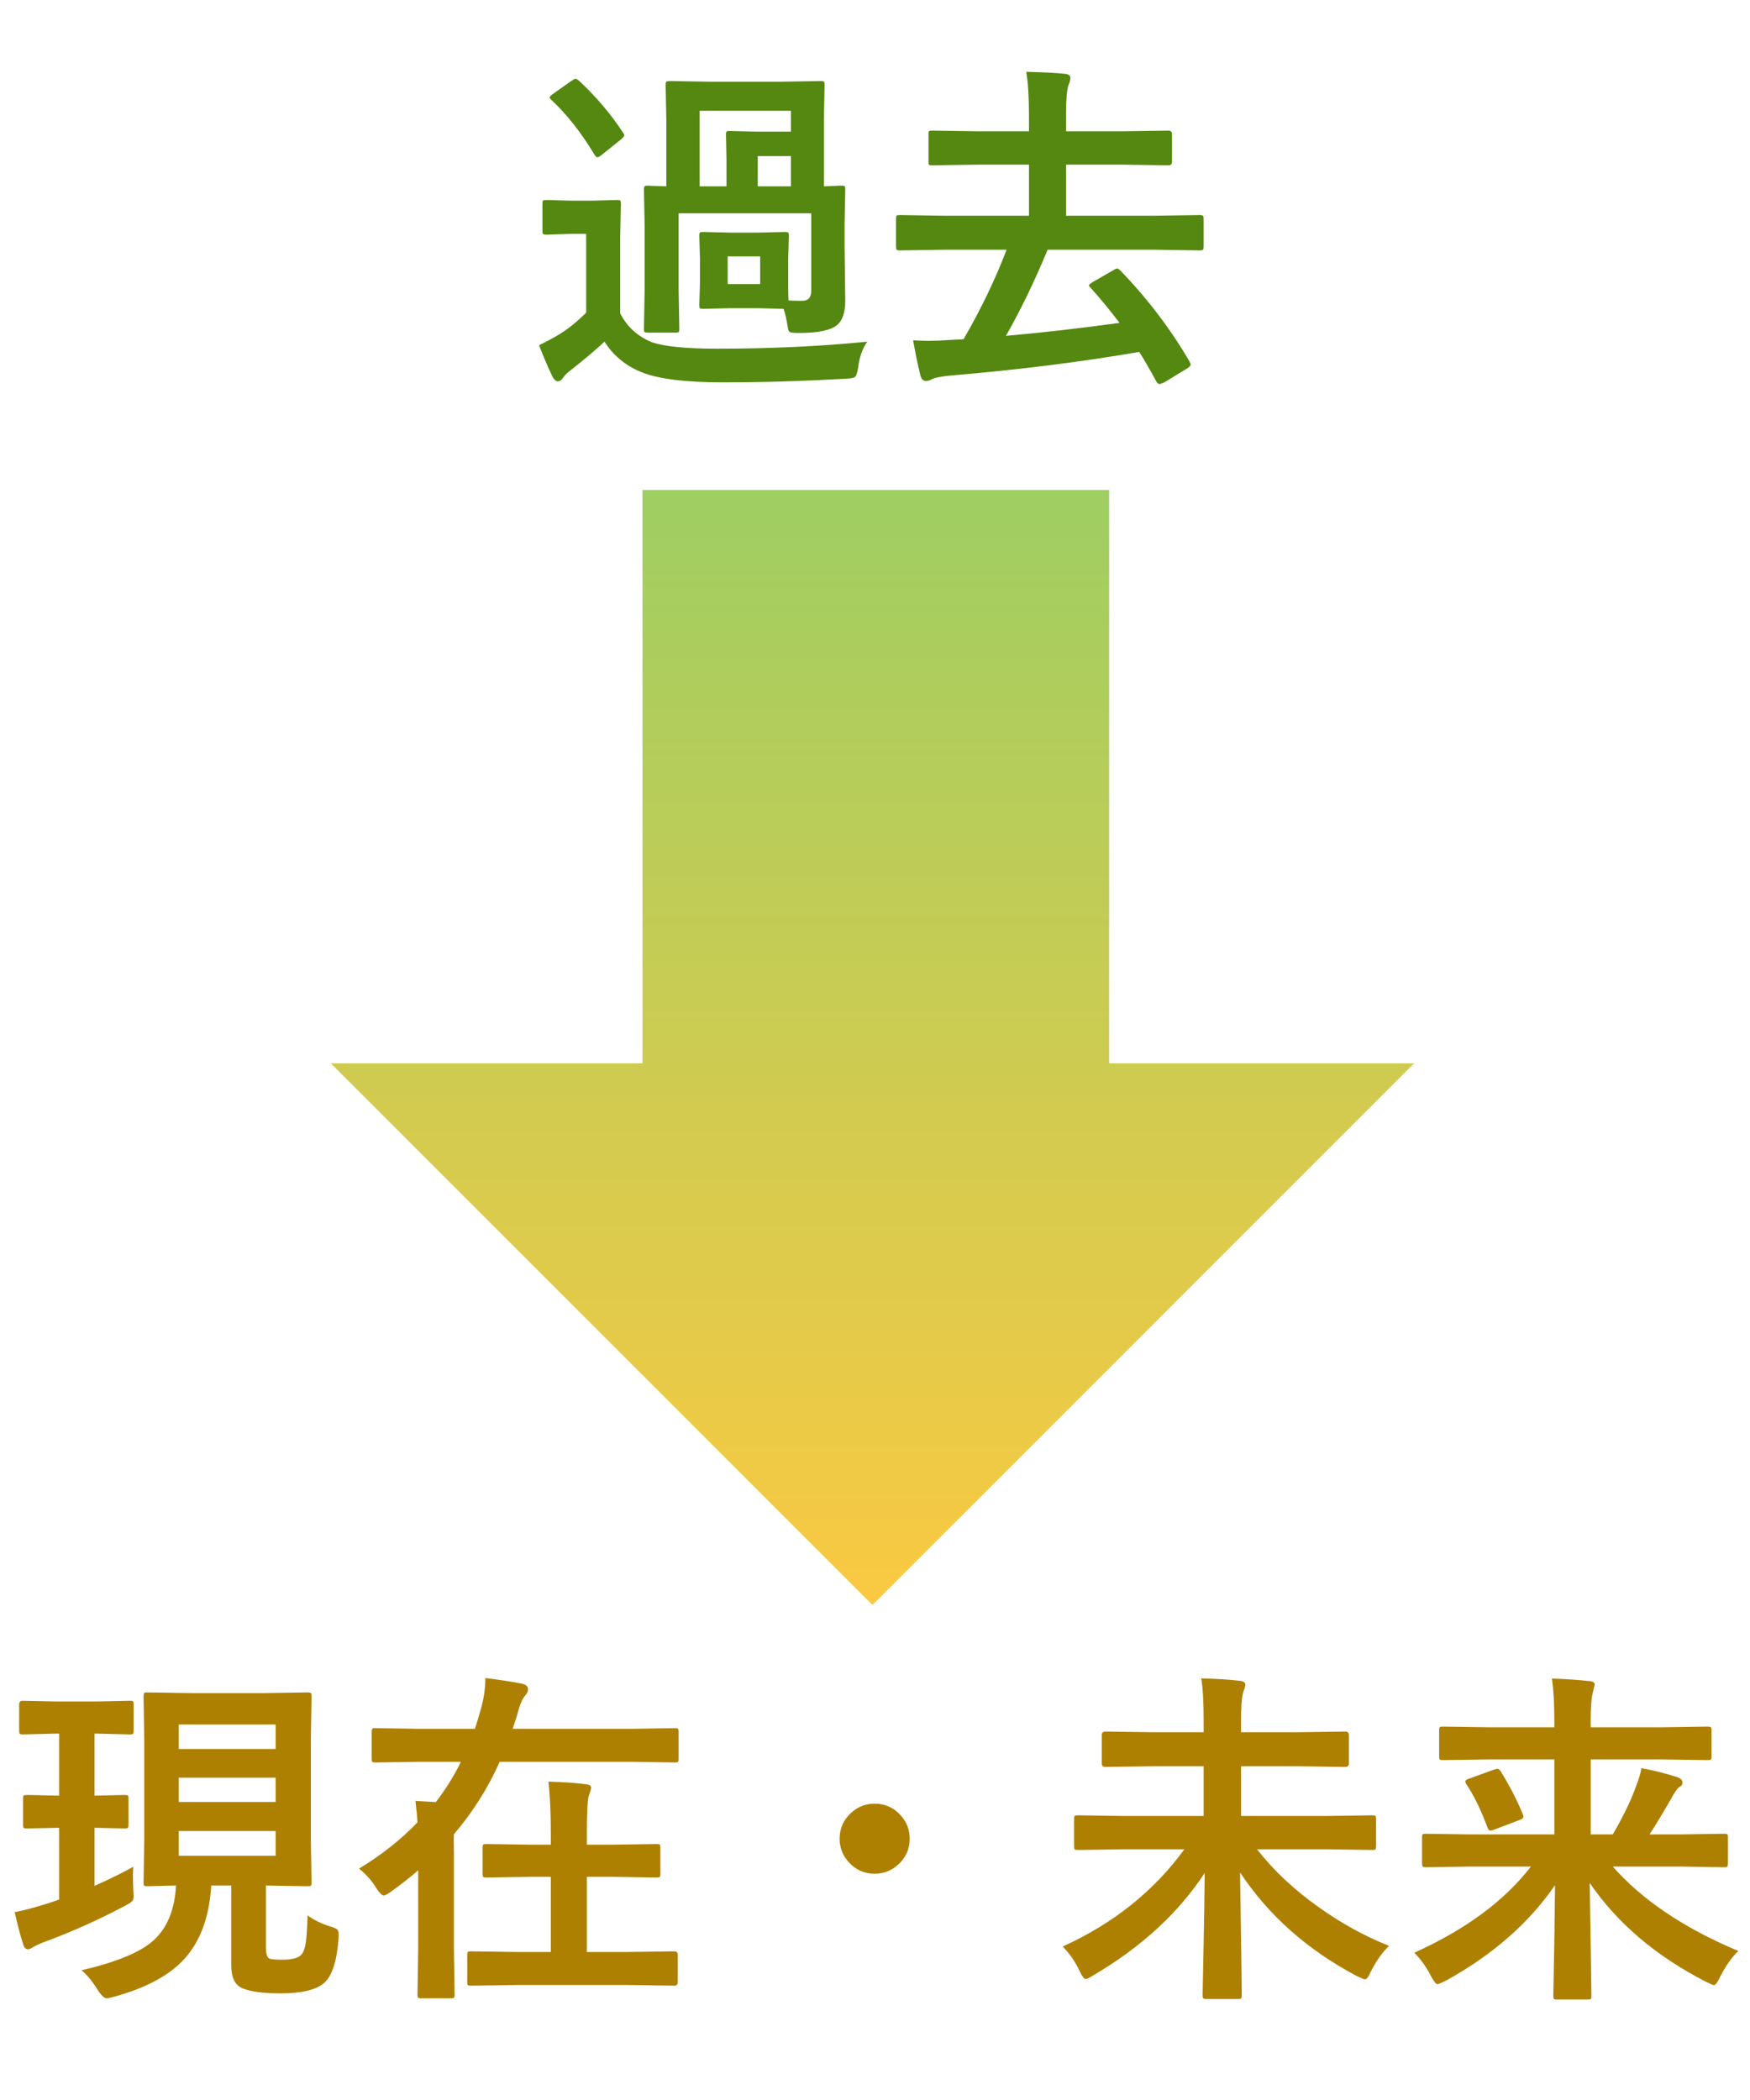
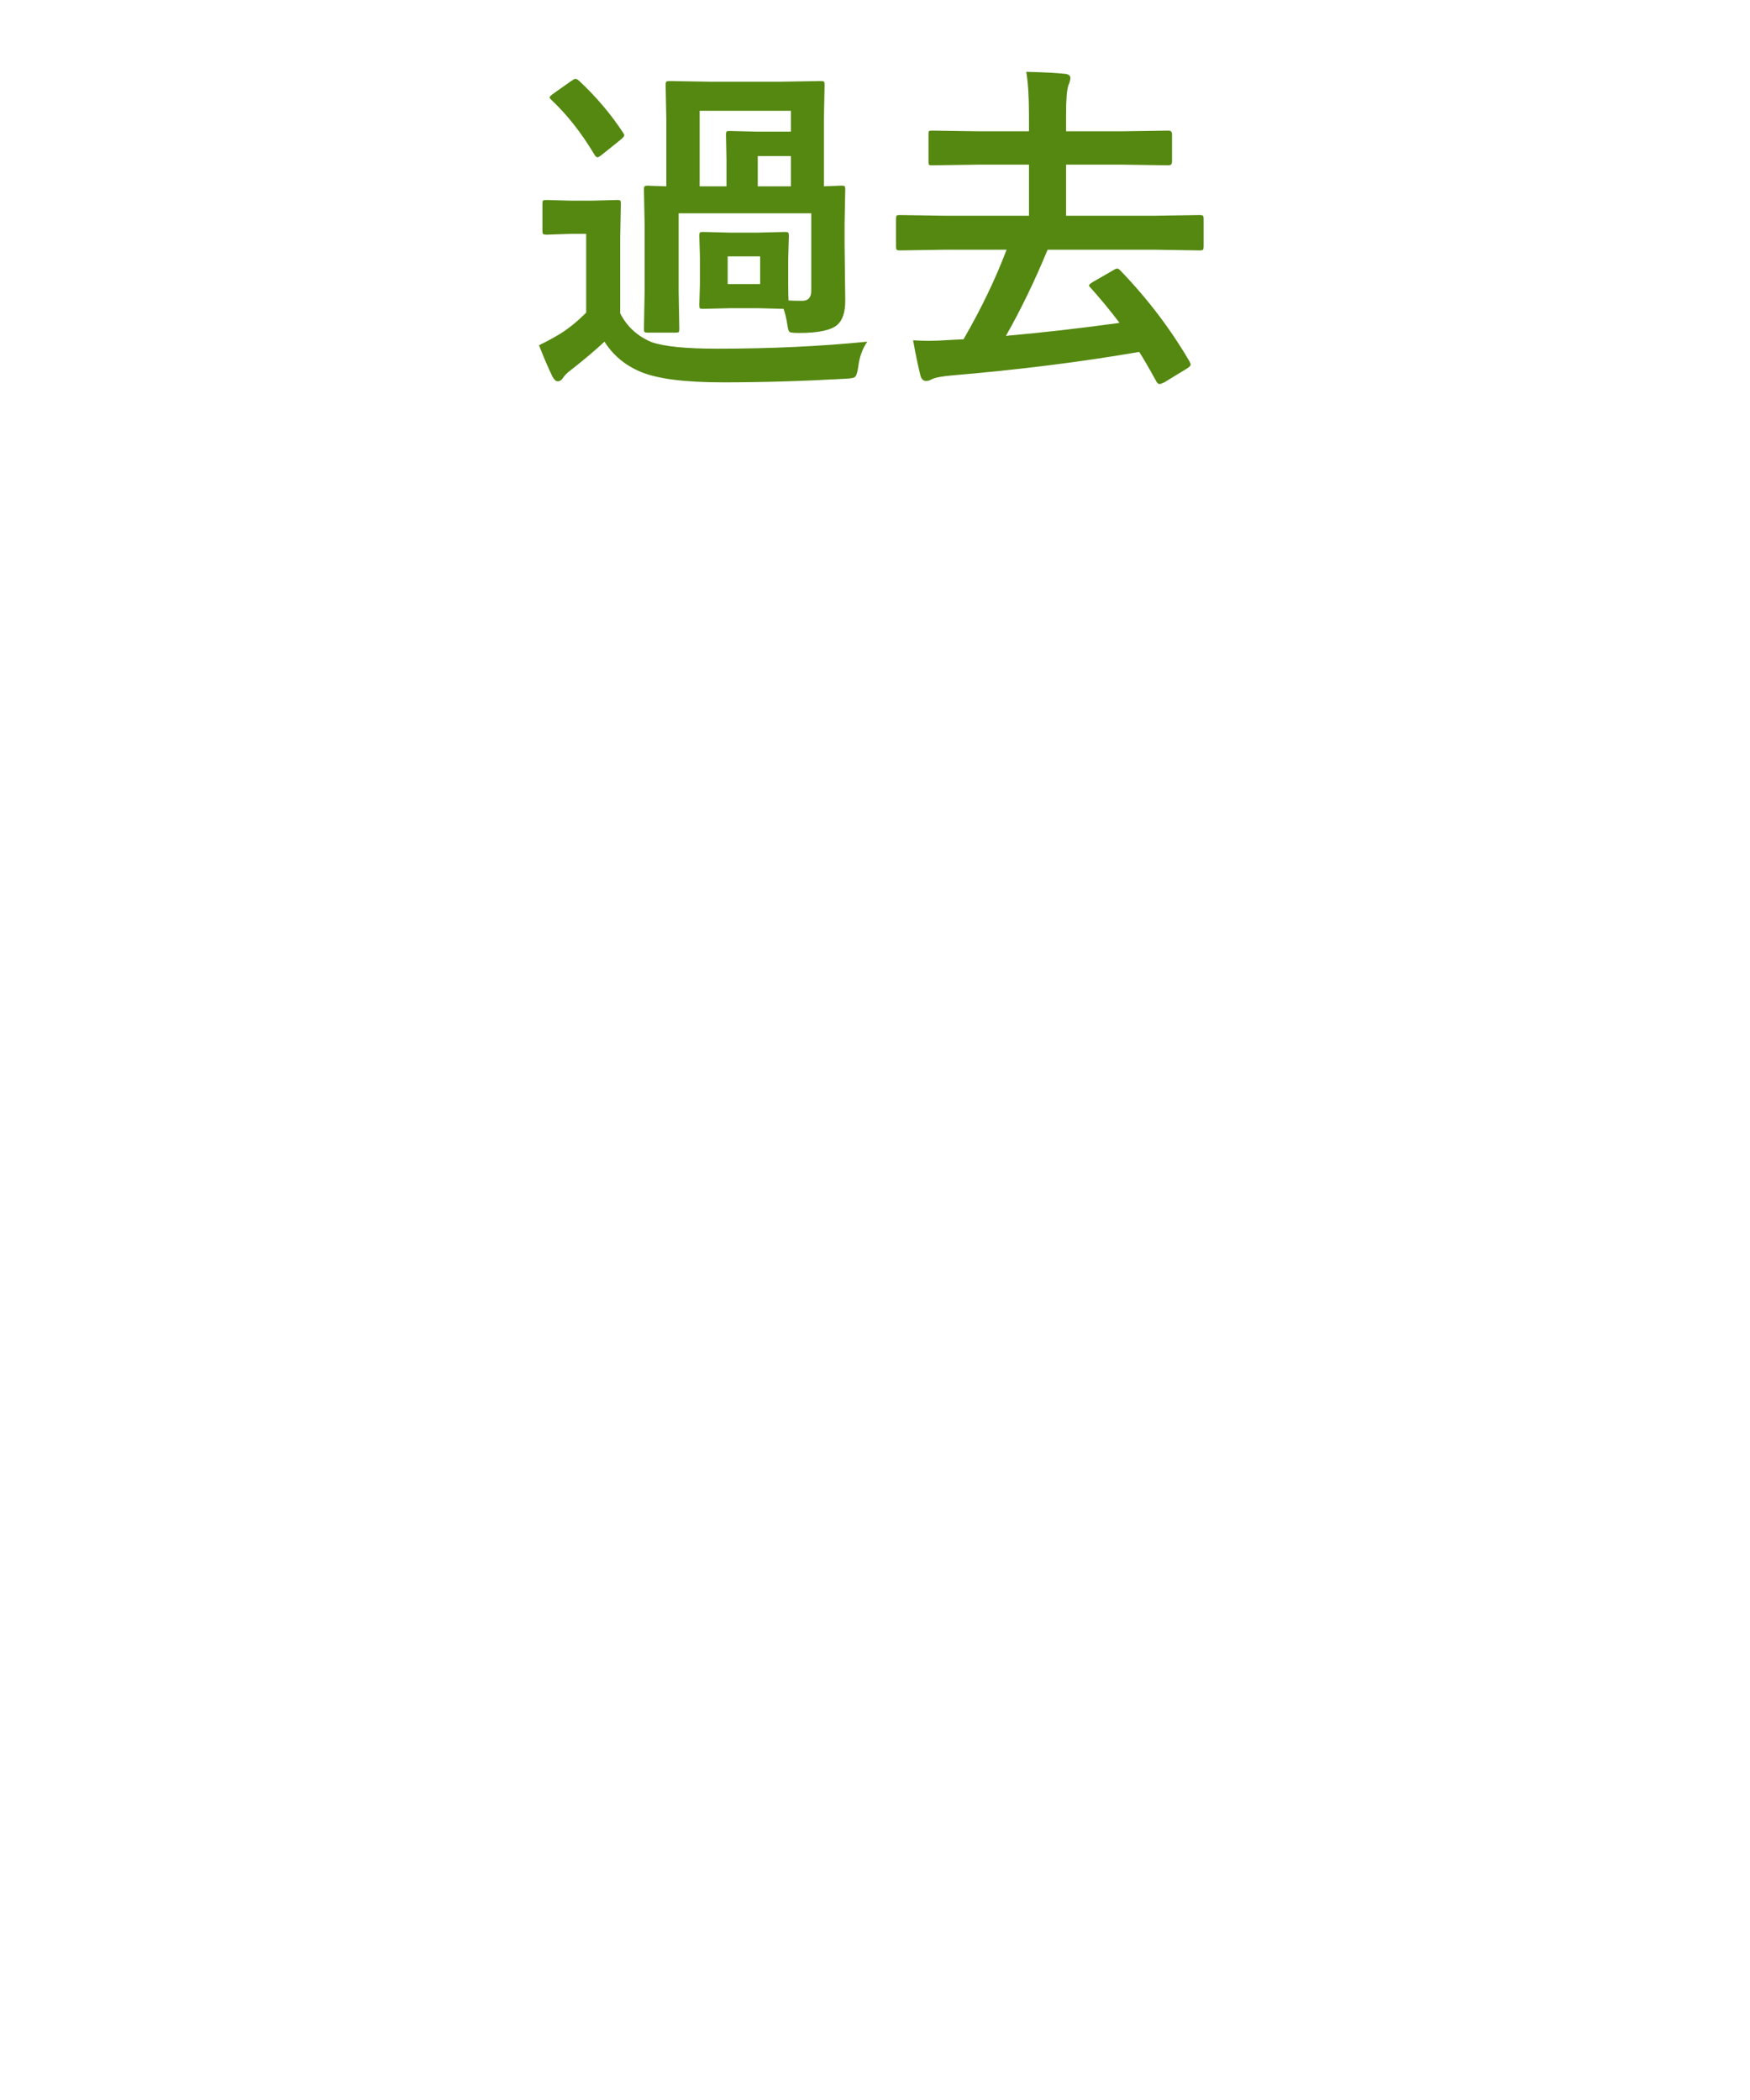
<svg xmlns="http://www.w3.org/2000/svg" width="150" height="180" viewBox="0 0 150 180" fill="none">
-   <path d="M74.784 137.569L121.211 91.142L95.069 91.142L95.069 42L55.069 42L55.069 91.142L28.358 91.142L74.784 137.569Z" fill="url(#paint0_linear)" />
  <path d="M64.922 19.94L67.28 19.882C67.446 19.882 67.544 19.906 67.573 19.955C67.603 19.994 67.617 20.087 67.617 20.233L67.559 22.211V24.159C67.559 24.999 67.568 25.531 67.588 25.756C67.871 25.775 68.262 25.785 68.76 25.785C69.277 25.785 69.536 25.497 69.536 24.921V18.285H58.169V24.921L58.227 28.188C58.227 28.334 58.208 28.427 58.169 28.466C58.14 28.495 58.047 28.51 57.891 28.51H55.547C55.381 28.51 55.278 28.49 55.239 28.451C55.21 28.412 55.195 28.324 55.195 28.188L55.254 24.892V19.311L55.195 16.249C55.195 16.083 55.22 15.985 55.269 15.956C55.308 15.927 55.405 15.912 55.562 15.912C55.571 15.912 55.64 15.917 55.767 15.927C56.196 15.946 56.645 15.961 57.114 15.971V10.273L57.056 7.284C57.056 7.118 57.08 7.021 57.129 6.991C57.168 6.962 57.266 6.947 57.422 6.947L61.055 7.006H66.724L70.342 6.947C70.498 6.947 70.596 6.967 70.635 7.006C70.664 7.045 70.679 7.138 70.679 7.284L70.62 10.273V15.971C70.991 15.961 71.357 15.946 71.719 15.927C71.963 15.917 72.095 15.912 72.114 15.912C72.28 15.912 72.378 15.932 72.407 15.971C72.436 16.01 72.451 16.102 72.451 16.249L72.393 19.149V21.039L72.451 25.756C72.451 26.762 72.222 27.46 71.763 27.851C71.216 28.31 70.132 28.539 68.511 28.539C68.032 28.539 67.754 28.51 67.676 28.451C67.598 28.393 67.539 28.212 67.5 27.909C67.402 27.294 67.29 26.815 67.163 26.474L64.922 26.415H62.607L60.278 26.474C60.112 26.474 60.015 26.454 59.985 26.415C59.956 26.376 59.941 26.283 59.941 26.137L60 24.159V22.211L59.941 20.233C59.941 20.067 59.961 19.965 60 19.926C60.039 19.896 60.132 19.882 60.278 19.882L62.607 19.94H64.922ZM67.793 9.496H59.971V15.971H62.27V13.656L62.227 11.547C62.227 11.391 62.246 11.298 62.285 11.269C62.324 11.239 62.412 11.225 62.549 11.225L64.805 11.283H67.793V9.496ZM64.951 15.971H67.793V13.378H64.951V15.971ZM62.373 21.977V24.35H65.156V21.977H62.373ZM74.341 29.286C73.921 29.882 73.662 30.605 73.564 31.454C73.486 31.952 73.389 32.24 73.272 32.318C73.184 32.397 72.91 32.445 72.451 32.465C68.818 32.67 65.317 32.773 61.948 32.773C58.706 32.773 56.367 32.475 54.932 31.879C53.594 31.322 52.554 30.458 51.812 29.286C51.04 30.009 50.068 30.829 48.897 31.747C48.594 31.972 48.374 32.196 48.237 32.421C48.11 32.597 47.969 32.685 47.812 32.685C47.656 32.685 47.505 32.553 47.358 32.289C47.007 31.566 46.621 30.668 46.201 29.594C46.934 29.232 47.529 28.91 47.988 28.627C48.721 28.178 49.473 27.567 50.244 26.796V20.043H48.955L46.86 20.116C46.685 20.116 46.577 20.092 46.538 20.043C46.509 20.004 46.494 19.906 46.494 19.75V17.465C46.494 17.309 46.514 17.216 46.553 17.186C46.602 17.157 46.704 17.143 46.86 17.143L48.955 17.201H50.727L52.881 17.143C53.047 17.143 53.145 17.162 53.174 17.201C53.203 17.24 53.218 17.328 53.218 17.465L53.159 20.38V26.855C53.735 27.987 54.624 28.808 55.825 29.315C56.88 29.696 58.76 29.887 61.465 29.887C66.055 29.887 70.347 29.686 74.341 29.286ZM47.256 8.559C47.158 8.471 47.109 8.402 47.109 8.354C47.109 8.295 47.207 8.192 47.402 8.046L48.955 6.947C49.141 6.82 49.263 6.757 49.321 6.757C49.39 6.757 49.487 6.806 49.614 6.903C51.099 8.29 52.358 9.774 53.394 11.356C53.472 11.464 53.511 11.542 53.511 11.591C53.511 11.669 53.413 11.791 53.218 11.957L51.577 13.275C51.401 13.412 51.279 13.48 51.211 13.48C51.123 13.48 51.035 13.402 50.947 13.246C49.824 11.371 48.594 9.809 47.256 8.559ZM96.05 23.207C98.374 25.619 100.347 28.217 101.968 31C102.026 31.117 102.056 31.2 102.056 31.249C102.056 31.347 101.943 31.464 101.719 31.601L99.8 32.773C99.575 32.87 99.439 32.919 99.39 32.919C99.311 32.919 99.228 32.86 99.141 32.743C98.506 31.581 98.008 30.722 97.647 30.165C92.666 31.024 87.339 31.693 81.665 32.172C80.747 32.25 80.147 32.362 79.863 32.509C79.697 32.606 79.536 32.655 79.38 32.655C79.145 32.655 78.984 32.504 78.897 32.201C78.682 31.342 78.472 30.331 78.267 29.169C78.735 29.198 79.189 29.213 79.629 29.213C80.156 29.213 80.752 29.189 81.416 29.14L82.588 29.081C84.102 26.464 85.332 23.905 86.279 21.405H80.933L77.124 21.464C76.968 21.464 76.875 21.439 76.846 21.391C76.816 21.352 76.802 21.254 76.802 21.098V18.783C76.802 18.617 76.821 18.515 76.86 18.476C76.899 18.446 76.987 18.432 77.124 18.432L80.933 18.49H88.198V14.11H84.023L79.893 14.169C79.736 14.169 79.644 14.149 79.614 14.11C79.595 14.081 79.585 13.993 79.585 13.847V11.518C79.585 11.361 79.6 11.269 79.629 11.239C79.658 11.21 79.746 11.195 79.893 11.195L84.023 11.254H88.198V9.906C88.198 8.314 88.12 7.064 87.964 6.156C89.507 6.195 90.625 6.254 91.318 6.332C91.602 6.371 91.743 6.483 91.743 6.669C91.743 6.854 91.689 7.064 91.582 7.299C91.445 7.709 91.377 8.52 91.377 9.73V11.254H96.02L100.166 11.195C100.361 11.195 100.459 11.303 100.459 11.518V13.847C100.459 14.062 100.361 14.169 100.166 14.169L96.02 14.11H91.377V18.49H99.023L102.803 18.432C102.979 18.432 103.086 18.456 103.125 18.505C103.154 18.544 103.169 18.637 103.169 18.783V21.098C103.169 21.264 103.149 21.366 103.11 21.405C103.071 21.444 102.969 21.464 102.803 21.464L99.023 21.405H89.795C88.672 24.12 87.481 26.581 86.221 28.788C89.316 28.515 92.564 28.144 95.962 27.675C95.112 26.561 94.287 25.561 93.486 24.672C93.389 24.584 93.34 24.516 93.34 24.467C93.34 24.408 93.457 24.306 93.691 24.159L95.449 23.148C95.586 23.061 95.693 23.017 95.772 23.017C95.83 23.017 95.923 23.08 96.05 23.207Z" fill="#548810" />
-   <path d="M26.367 164.166C26.865 164.557 27.52 164.879 28.33 165.133C28.633 165.221 28.828 165.309 28.916 165.396C28.994 165.484 29.033 165.631 29.033 165.836C29.033 165.924 29.028 166.036 29.019 166.173C28.872 168.106 28.462 169.371 27.788 169.967C27.095 170.562 25.85 170.86 24.053 170.86C22.529 170.86 21.426 170.709 20.742 170.406C20.127 170.133 19.819 169.474 19.819 168.429V161.617H18.105C17.939 164.449 17.09 166.632 15.557 168.165C14.277 169.444 12.363 170.436 9.814 171.139C9.482 171.236 9.263 171.285 9.155 171.285C8.94 171.285 8.682 171.046 8.379 170.567C7.9 169.806 7.437 169.244 6.987 168.883C9.985 168.18 12.031 167.335 13.125 166.349C14.316 165.294 14.971 163.717 15.088 161.617C14.395 161.627 13.77 161.642 13.213 161.661C12.842 161.671 12.646 161.676 12.627 161.676C12.471 161.676 12.378 161.656 12.349 161.617C12.319 161.578 12.305 161.485 12.305 161.339L12.363 157.691V149.078L12.305 145.431C12.305 145.255 12.324 145.147 12.363 145.108C12.402 145.079 12.49 145.064 12.627 145.064L16.377 145.123H22.602L26.367 145.064C26.533 145.064 26.631 145.089 26.66 145.138C26.689 145.177 26.704 145.274 26.704 145.431L26.645 149.078V157.691L26.704 161.339C26.704 161.495 26.685 161.593 26.645 161.632C26.616 161.661 26.523 161.676 26.367 161.676L22.793 161.617V166.964C22.793 167.491 22.9 167.799 23.115 167.887C23.262 167.945 23.623 167.975 24.199 167.975C24.961 167.975 25.483 167.853 25.767 167.608C25.981 167.433 26.133 167.042 26.221 166.437C26.279 166.007 26.328 165.25 26.367 164.166ZM23.628 159.068V156.944H15.322V159.068H23.628ZM23.628 147.818H15.322V149.913H23.628V147.818ZM15.322 154.454H23.628V152.374H15.322V154.454ZM8.218 148.595H8.101V153.912L10.679 153.854C10.835 153.854 10.933 153.873 10.972 153.912C11.001 153.951 11.016 154.039 11.016 154.176V156.402C11.016 156.559 10.991 156.651 10.942 156.681C10.913 156.71 10.825 156.725 10.679 156.725L8.101 156.666V161.646C9.458 161.041 10.566 160.494 11.426 160.006C11.406 160.26 11.396 160.538 11.396 160.841C11.396 161.114 11.406 161.495 11.426 161.983C11.445 162.237 11.455 162.403 11.455 162.481C11.455 162.706 11.416 162.862 11.338 162.95C11.26 163.038 11.05 163.175 10.708 163.36C8.423 164.571 6.123 165.602 3.809 166.451C3.398 166.607 3.086 166.749 2.871 166.876C2.676 167.013 2.52 167.081 2.402 167.081C2.217 167.081 2.085 166.959 2.007 166.715C1.782 166.051 1.533 165.113 1.26 163.902C2.061 163.746 2.998 163.497 4.072 163.155C4.297 163.087 4.629 162.975 5.068 162.818V156.666L2.314 156.725C2.148 156.725 2.051 156.705 2.021 156.666C1.992 156.627 1.978 156.539 1.978 156.402V154.176C1.978 154.02 1.997 153.927 2.036 153.897C2.075 153.868 2.168 153.854 2.314 153.854L5.068 153.912V148.595H4.893L1.948 148.668C1.802 148.668 1.714 148.644 1.685 148.595C1.655 148.556 1.641 148.458 1.641 148.302V146.104C1.641 145.89 1.743 145.782 1.948 145.782L4.893 145.841H8.218L11.133 145.782C11.289 145.782 11.382 145.802 11.411 145.841C11.44 145.88 11.455 145.968 11.455 146.104V148.302C11.455 148.478 11.435 148.585 11.396 148.624C11.357 148.653 11.27 148.668 11.133 148.668L8.218 148.595ZM30.776 160.167C32.72 158.985 34.39 157.662 35.786 156.197C35.757 155.719 35.698 155.108 35.61 154.366C36.733 154.425 37.315 154.459 37.353 154.469C38.203 153.365 38.921 152.213 39.507 151.012H35.991L32.183 151.07C32.026 151.07 31.934 151.051 31.904 151.012C31.875 150.973 31.86 150.885 31.86 150.748V148.463C31.86 148.297 31.88 148.199 31.919 148.17C31.958 148.141 32.046 148.126 32.183 148.126L35.991 148.185H40.708C40.874 147.677 41.065 147.037 41.279 146.266C41.494 145.436 41.602 144.625 41.602 143.834C42.764 143.971 43.813 144.132 44.751 144.317C45.093 144.396 45.264 144.557 45.264 144.801C45.264 144.957 45.176 145.143 45 145.357C44.795 145.592 44.614 145.982 44.458 146.529C44.36 146.91 44.19 147.462 43.945 148.185H54.053L57.832 148.126C57.988 148.126 58.086 148.146 58.125 148.185C58.154 148.224 58.169 148.316 58.169 148.463V150.748C58.169 150.904 58.149 150.997 58.11 151.026C58.071 151.056 57.978 151.07 57.832 151.07L54.053 151.012H42.832C41.826 153.268 40.518 155.338 38.906 157.223C38.897 157.379 38.892 157.535 38.892 157.691L38.906 158.849V167.037L38.965 170.963C38.965 171.119 38.945 171.212 38.906 171.241C38.867 171.271 38.779 171.285 38.643 171.285H36.108C35.952 171.285 35.859 171.266 35.83 171.227C35.801 171.188 35.786 171.1 35.786 170.963L35.845 167.037V160.313C35.122 160.938 34.39 161.515 33.648 162.042C33.276 162.325 33.027 162.467 32.9 162.467C32.744 162.467 32.534 162.267 32.27 161.866C31.899 161.241 31.401 160.675 30.776 160.167ZM44.458 170.143L40.371 170.201C40.215 170.201 40.122 170.182 40.093 170.143C40.063 170.104 40.049 170.016 40.049 169.879V167.579C40.049 167.433 40.063 167.345 40.093 167.315C40.132 167.276 40.225 167.257 40.371 167.257L44.458 167.315H47.212V160.87H45.527L41.69 160.929C41.533 160.929 41.44 160.909 41.411 160.87C41.382 160.831 41.367 160.743 41.367 160.606V158.38C41.367 158.224 41.387 158.131 41.426 158.102C41.465 158.072 41.553 158.058 41.69 158.058L45.527 158.116H47.212V157.237C47.212 155.362 47.144 153.854 47.007 152.711C48.208 152.74 49.268 152.813 50.185 152.931C50.508 152.96 50.669 153.058 50.669 153.224C50.669 153.331 50.61 153.541 50.493 153.854C50.366 154.137 50.303 155.245 50.303 157.179V158.116H52.427L56.279 158.058C56.435 158.058 56.528 158.077 56.558 158.116C56.587 158.155 56.602 158.243 56.602 158.38V160.606C56.602 160.753 56.582 160.846 56.543 160.885C56.514 160.914 56.426 160.929 56.279 160.929L52.427 160.87H50.303V167.315H53.716L57.803 167.257C57.998 167.257 58.096 167.364 58.096 167.579V169.879C58.096 170.094 57.998 170.201 57.803 170.201L53.716 170.143H44.458ZM74.971 154.601C75.859 154.601 76.602 154.933 77.197 155.597C77.715 156.163 77.974 156.832 77.974 157.604C77.974 158.492 77.642 159.234 76.978 159.83C76.411 160.348 75.742 160.606 74.971 160.606C74.082 160.606 73.34 160.274 72.744 159.61C72.227 159.044 71.968 158.375 71.968 157.604C71.968 156.715 72.3 155.973 72.964 155.377C73.53 154.859 74.199 154.601 74.971 154.601ZM96.24 158.512L92.402 158.57C92.246 158.57 92.148 158.551 92.109 158.512C92.08 158.473 92.065 158.385 92.065 158.248V155.919C92.065 155.763 92.085 155.67 92.124 155.641C92.163 155.611 92.256 155.597 92.402 155.597L96.24 155.655H103.169V151.393H98.877L94.731 151.451C94.536 151.451 94.439 151.344 94.439 151.129V148.741C94.439 148.526 94.536 148.419 94.731 148.419L98.877 148.478H103.169V147.423C103.169 145.851 103.101 144.664 102.964 143.863C104.272 143.893 105.371 143.961 106.26 144.068C106.582 144.098 106.743 144.21 106.743 144.405C106.743 144.513 106.709 144.654 106.641 144.83C106.572 144.996 106.533 145.113 106.523 145.182C106.426 145.65 106.377 146.378 106.377 147.364V148.478H111.182L115.312 148.419C115.518 148.419 115.62 148.526 115.62 148.741V151.129C115.62 151.344 115.518 151.451 115.312 151.451L111.182 151.393H106.377V155.655H113.76L117.598 155.597C117.773 155.597 117.876 155.616 117.905 155.655C117.935 155.694 117.949 155.782 117.949 155.919V158.248C117.949 158.395 117.93 158.487 117.891 158.526C117.861 158.556 117.764 158.57 117.598 158.57L113.76 158.512H107.754C109.131 160.299 110.894 161.954 113.042 163.478C114.966 164.854 116.973 165.958 119.062 166.788C118.506 167.315 117.988 168.043 117.51 168.971C117.314 169.43 117.144 169.659 116.997 169.659C116.919 169.659 116.68 169.562 116.279 169.366C112.041 167.12 108.711 164.161 106.289 160.489C106.299 161.349 106.333 163.595 106.392 167.228C106.421 169.21 106.436 170.47 106.436 171.007C106.436 171.163 106.416 171.261 106.377 171.3C106.338 171.329 106.25 171.344 106.113 171.344H103.403C103.247 171.344 103.154 171.319 103.125 171.271C103.096 171.241 103.081 171.153 103.081 171.007C103.081 170.733 103.11 169.239 103.169 166.524C103.218 164.151 103.247 162.159 103.257 160.548C101.001 163.976 97.832 166.891 93.75 169.293C93.398 169.518 93.169 169.63 93.061 169.63C92.925 169.63 92.744 169.391 92.519 168.912C92.158 168.131 91.68 167.442 91.084 166.847C95.43 164.874 98.906 162.096 101.514 158.512H96.24ZM126.035 159.991L122.212 160.05C122.056 160.05 121.963 160.025 121.934 159.977C121.904 159.938 121.89 159.845 121.89 159.698V157.501C121.89 157.345 121.909 157.252 121.948 157.223C121.987 157.193 122.075 157.179 122.212 157.179L126.035 157.237H133.228V150.807H127.705L123.691 150.865C123.535 150.865 123.438 150.846 123.398 150.807C123.369 150.768 123.354 150.68 123.354 150.543V148.316C123.354 148.16 123.379 148.067 123.428 148.038C123.457 148.009 123.545 147.994 123.691 147.994L127.705 148.053H133.228V147.423C133.228 145.997 133.159 144.815 133.022 143.878C134.253 143.917 135.332 143.99 136.26 144.098C136.543 144.117 136.685 144.215 136.685 144.391C136.685 144.42 136.621 144.698 136.494 145.226C136.396 145.655 136.348 146.378 136.348 147.394V148.053H142.324L146.338 147.994C146.514 147.994 146.616 148.014 146.646 148.053C146.685 148.092 146.704 148.18 146.704 148.316V150.543C146.704 150.699 146.68 150.792 146.631 150.821C146.592 150.851 146.494 150.865 146.338 150.865L142.324 150.807H136.348V157.237H138.237C139.136 155.694 139.795 154.332 140.215 153.15C140.469 152.506 140.63 151.974 140.698 151.554C141.704 151.739 142.715 151.993 143.73 152.315C144.053 152.423 144.214 152.579 144.214 152.784C144.214 152.96 144.121 153.092 143.936 153.18C143.77 153.287 143.521 153.648 143.188 154.264C142.476 155.504 141.875 156.495 141.387 157.237H143.965L147.773 157.179C147.93 157.179 148.027 157.198 148.066 157.237C148.096 157.276 148.11 157.364 148.11 157.501V159.698C148.11 159.854 148.091 159.952 148.052 159.991C148.022 160.03 147.93 160.05 147.773 160.05L143.965 159.991H138.237C140.776 162.872 144.365 165.284 149.004 167.228C148.447 167.755 147.93 168.482 147.451 169.41C147.227 169.908 147.046 170.157 146.909 170.157C146.851 170.157 146.621 170.06 146.221 169.864C141.953 167.677 138.633 164.854 136.26 161.397C136.279 162.765 136.313 164.894 136.362 167.784C136.392 169.591 136.406 170.685 136.406 171.065C136.406 171.222 136.387 171.314 136.348 171.344C136.309 171.373 136.221 171.388 136.084 171.388H133.462C133.306 171.388 133.213 171.368 133.184 171.329C133.154 171.29 133.14 171.202 133.14 171.065C133.14 170.841 133.164 169.527 133.213 167.125C133.252 164.977 133.276 163.131 133.286 161.588C131.05 164.84 127.93 167.569 123.926 169.776C123.525 169.972 123.286 170.069 123.208 170.069C123.081 170.069 122.891 169.83 122.637 169.352C122.295 168.658 121.826 167.999 121.23 167.374C125.635 165.382 128.965 162.921 131.221 159.991H126.035ZM128.643 151.847C129.414 153.097 130.044 154.322 130.532 155.523C130.562 155.611 130.576 155.68 130.576 155.729C130.576 155.836 130.459 155.929 130.225 156.007L128.071 156.827C127.915 156.886 127.808 156.915 127.749 156.915C127.651 156.915 127.568 156.827 127.5 156.651C126.953 155.167 126.353 153.932 125.698 152.945C125.63 152.838 125.596 152.755 125.596 152.696C125.596 152.599 125.713 152.516 125.947 152.447L128.042 151.686C128.179 151.637 128.281 151.612 128.35 151.612C128.447 151.612 128.545 151.69 128.643 151.847Z" fill="#AE8001" />
  <defs>
    <linearGradient id="paint0_linear" x1="75.069" y1="42.5" x2="75.069" y2="138" gradientUnits="userSpaceOnUse">
      <stop stop-color="#9FCE62" />
      <stop offset="1" stop-color="#FBC941" />
    </linearGradient>
  </defs>
</svg>